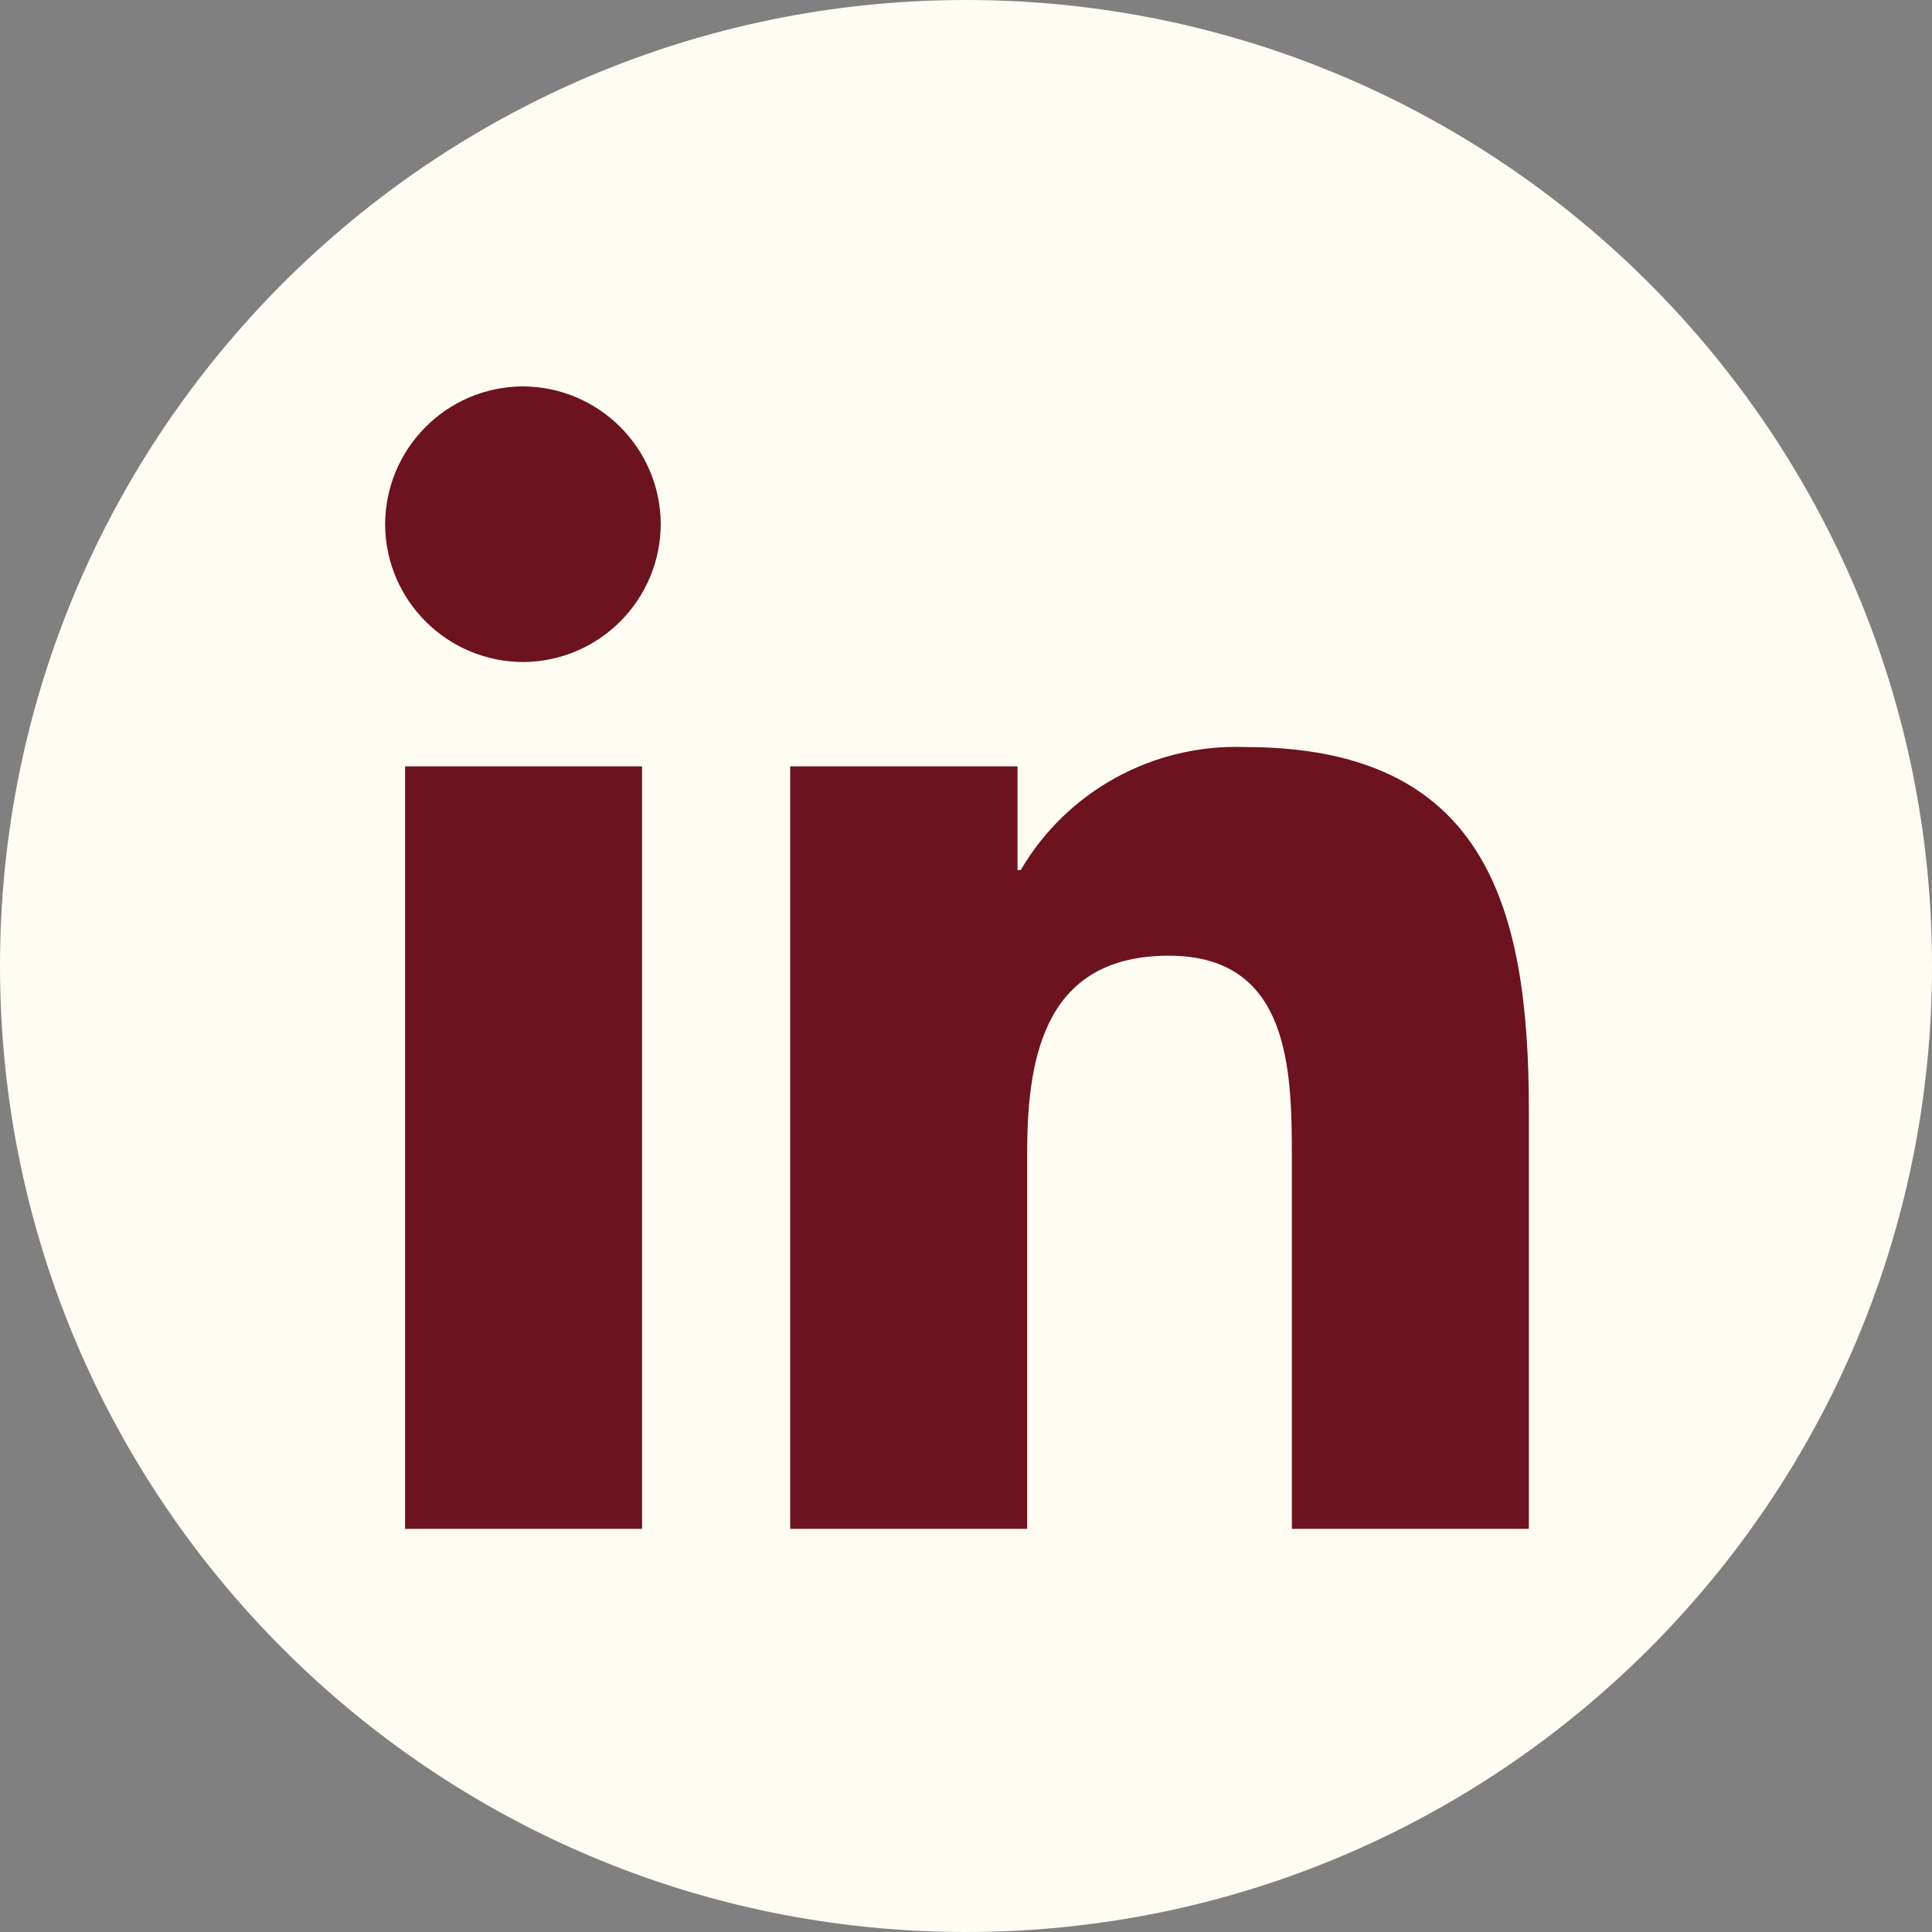
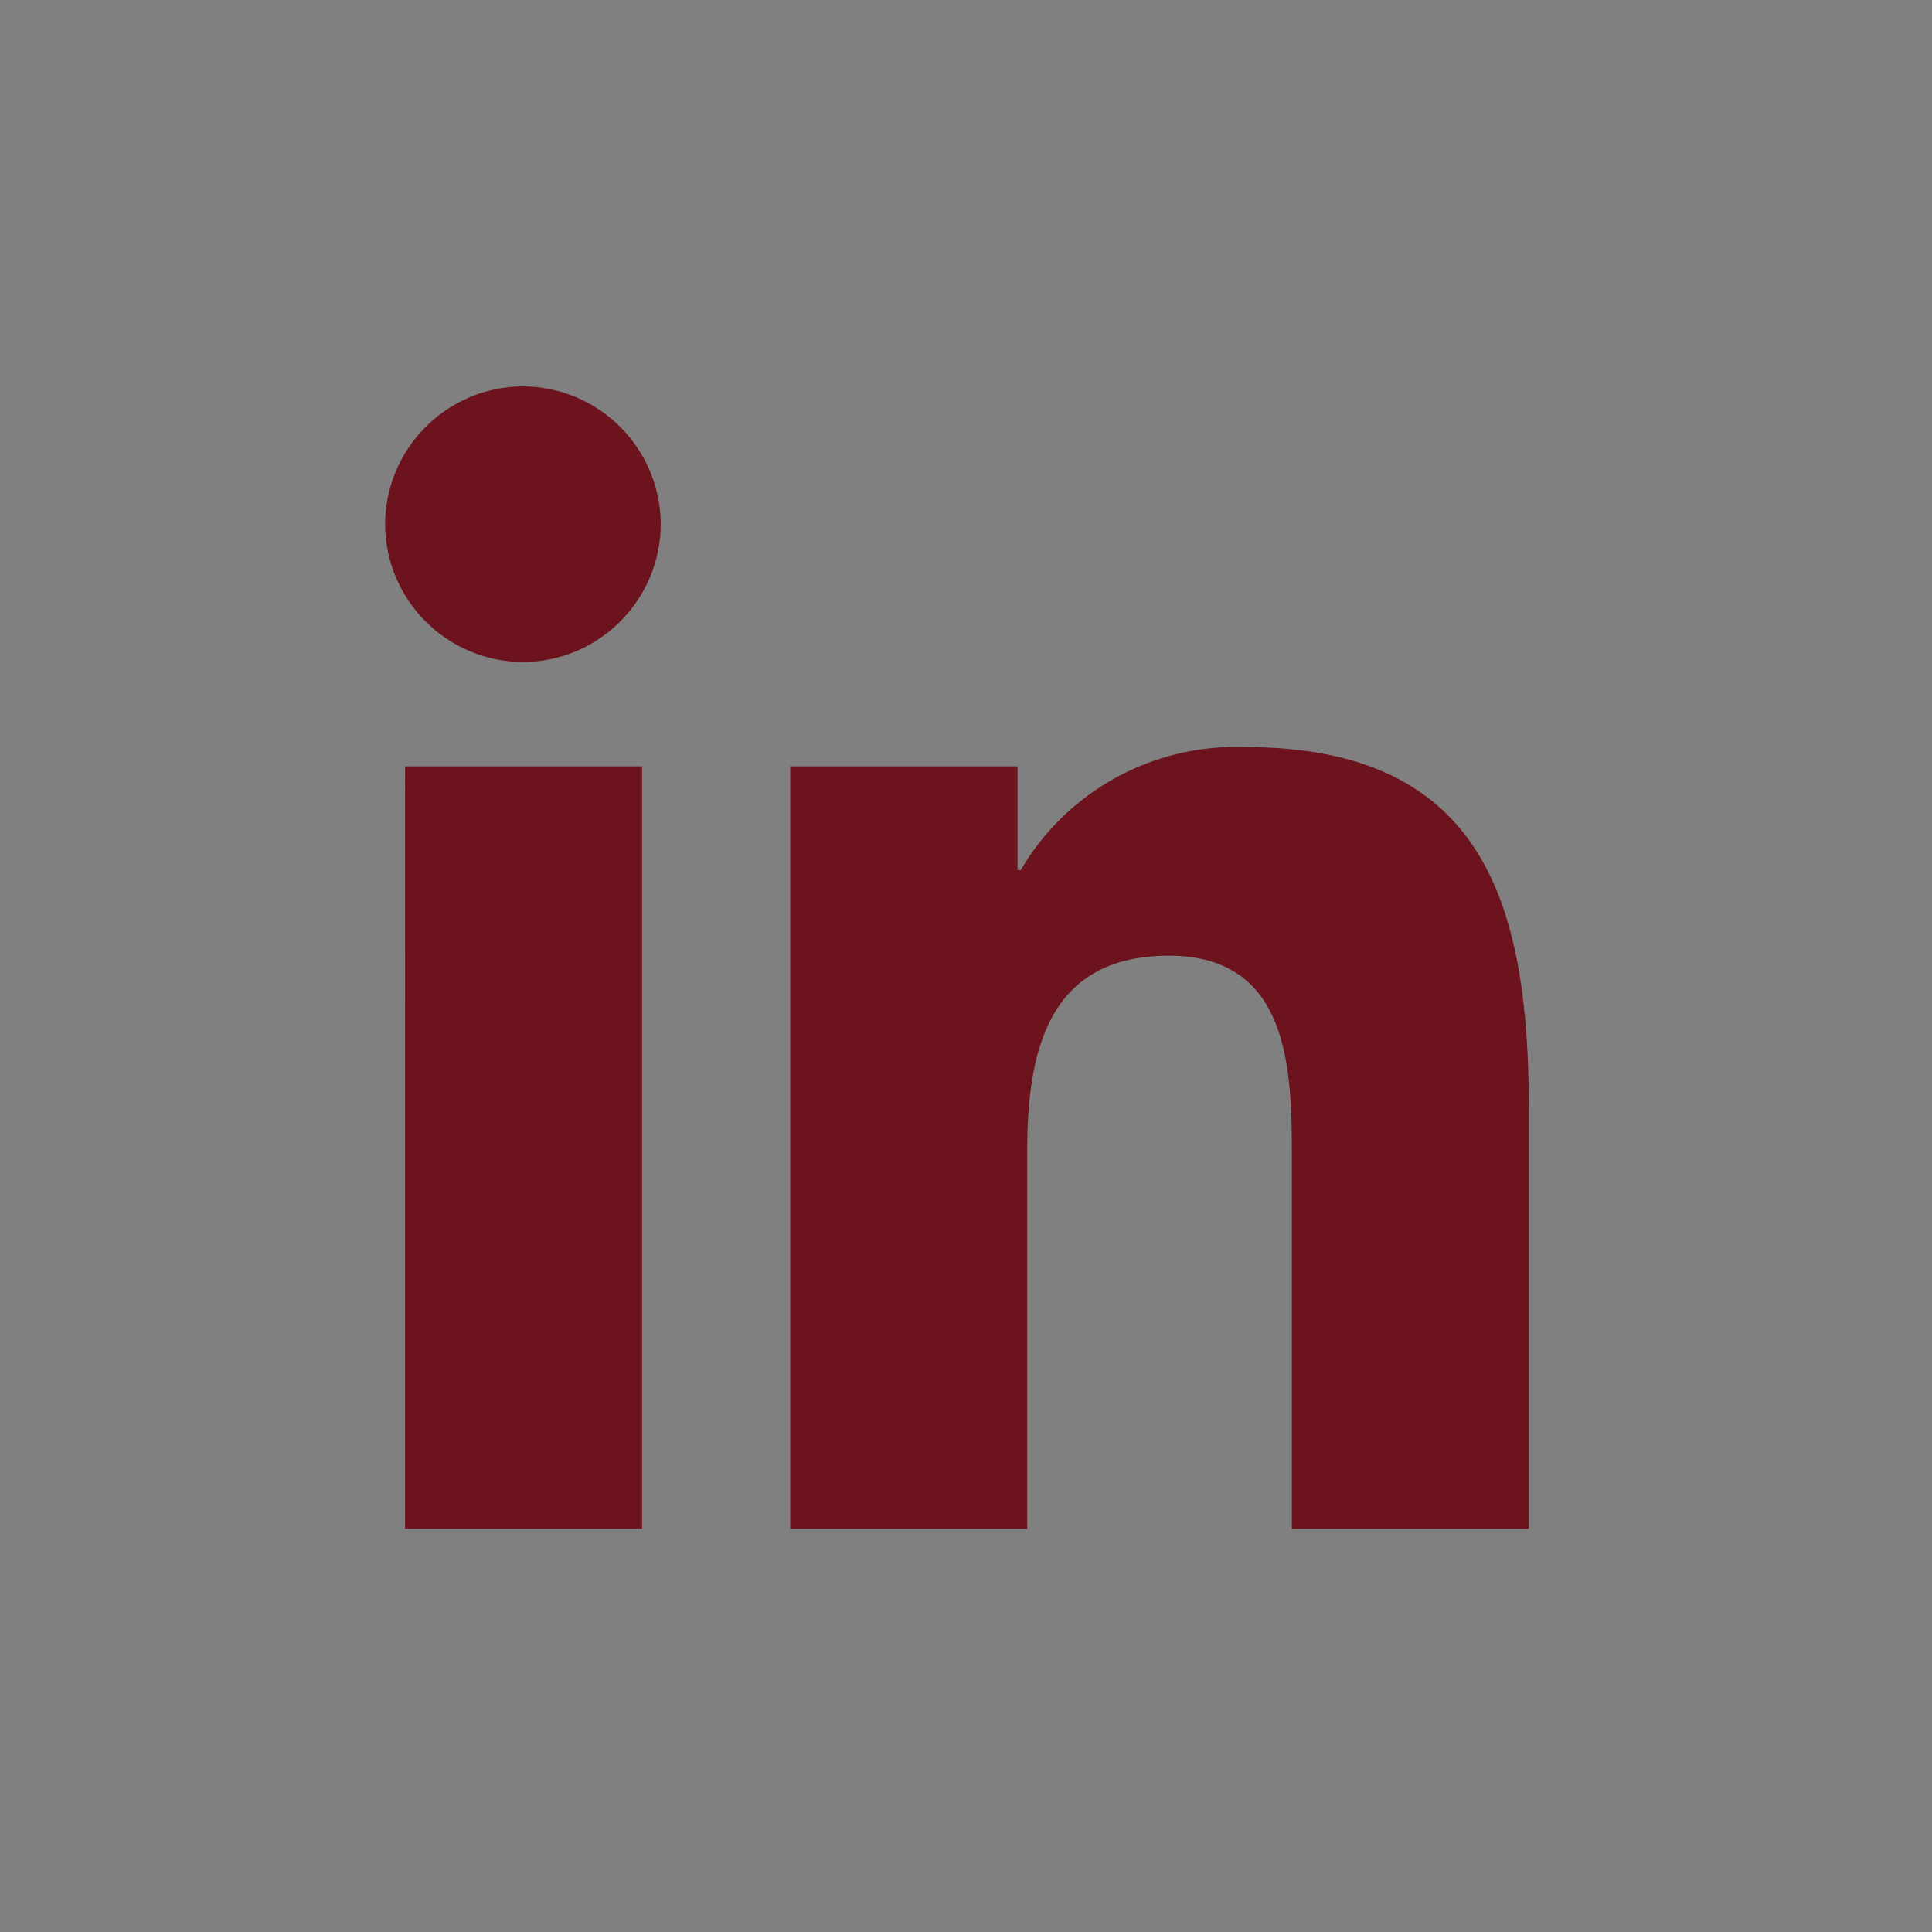
<svg xmlns="http://www.w3.org/2000/svg" id="Calque_2" viewBox="0 0 30 30">
  <rect x="0" y="0" width="30" height="30" fill="#808080" stroke="none" />
  <defs>
    <style>.cls-1{fill:#6c131d;}.cls-2{fill:#fffcf4;}</style>
  </defs>
  <g id="Calque_1-2">
    <g id="Icon_awesome-linkedin-in">
-       <path id="Tracé_6549" class="cls-2" d="M15,0c8.28,0,15,6.72,15,15s-6.72,15-15,15S0,23.28,0,15,6.72,0,15,0Z" />
      <path id="Icon_awesome-linkedin-in-2" class="cls-1" d="M9.97,23.74h-3.68V11.9h3.68v11.84Zm-1.84-13.46c-1.18,0-2.14-.95-2.15-2.13,0-1.18,.95-2.14,2.13-2.15,1.18,0,2.14,.95,2.15,2.13,0,1.18-.95,2.14-2.13,2.15Zm15.6,13.46h-3.67v-5.76c0-1.37-.03-3.14-1.91-3.14s-2.2,1.49-2.2,3.04v5.86h-3.68V11.9h3.53v1.61h.05c.72-1.23,2.06-1.96,3.48-1.91,3.72,0,4.41,2.45,4.41,5.63v6.5h0Z" />
    </g>
  </g>
</svg>